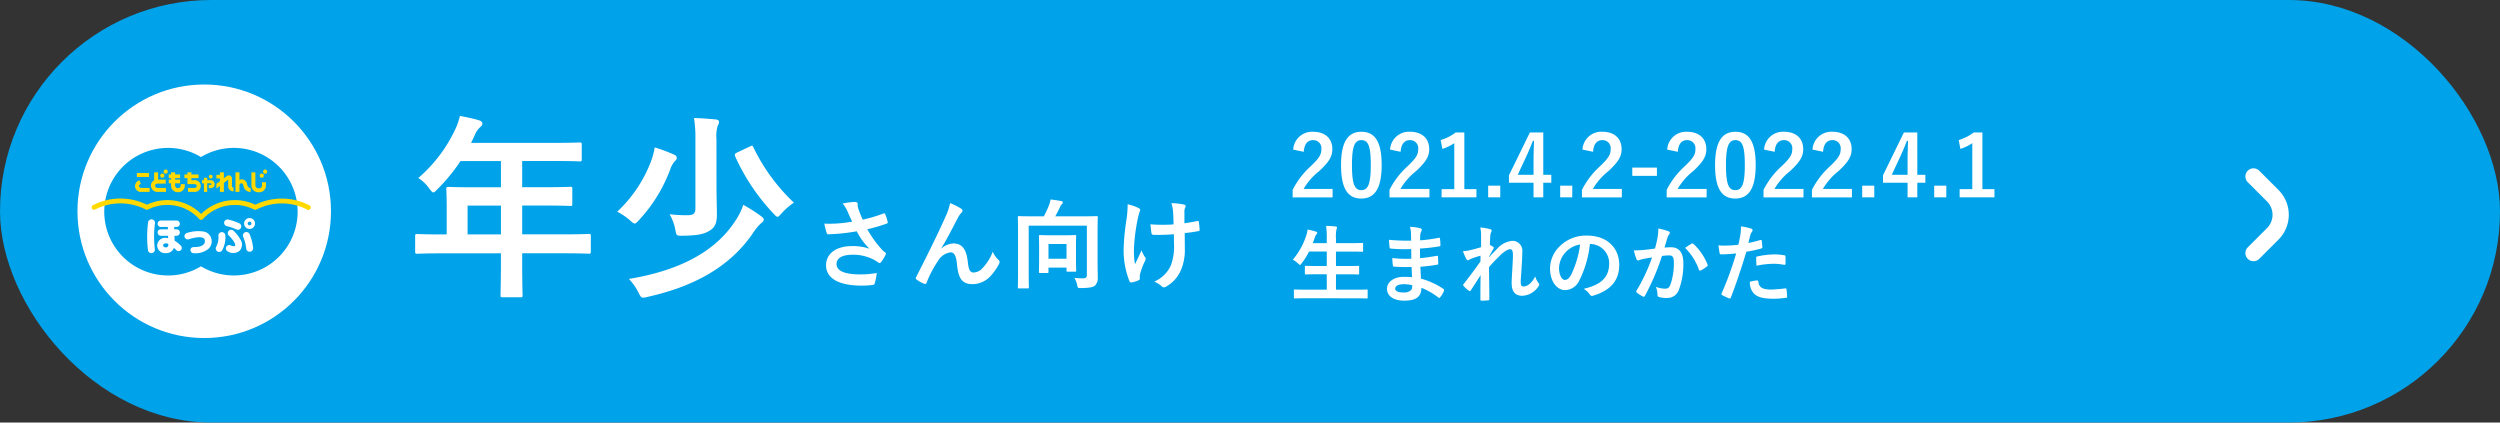
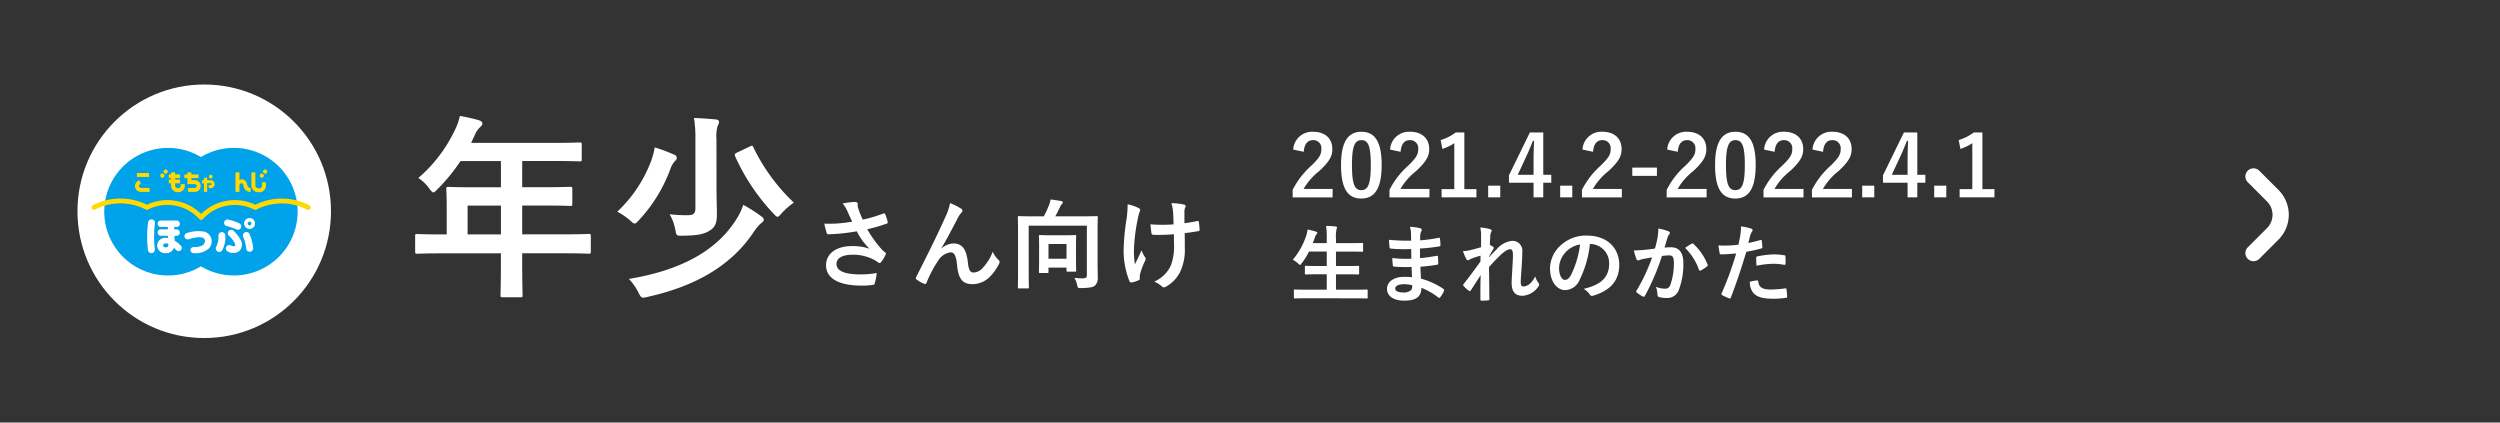
<svg xmlns="http://www.w3.org/2000/svg" id="_250114_57569_request_kocha_btn_03" data-name="250114_57569_request_kocha_btn_03" width="355" height="60" viewBox="0 0 355 60">
  <rect x="0" y="0" width="355" height="60" fill="#333333" stroke="none" />
  <defs>
    <clipPath id="clip-path">
      <rect id="長方形_46" data-name="長方形 46" width="31.117" height="18.113" fill="none" />
    </clipPath>
  </defs>
-   <rect id="bg" width="355" height="60" rx="30" fill="#00a2e9" />
  <g id="_220930_41471_request_kv_nav_03_sp" data-name="220930_41471_request_kv_nav_03_sp" transform="translate(-23 -1579.001)">
    <path id="txt_ol" d="M2.136,4.556c.072-1.092.54-1.656,1.3-1.656a1.143,1.143,0,0,1,1.2,1.272c0,.756-.264,1.236-1.464,2.388a11.588,11.588,0,0,0-2.616,3.4v1.068H6.228v-1.2H2.112A8.954,8.954,0,0,1,4.344,7.28c1.4-1.308,1.848-2.076,1.848-3.1C6.192,2.6,5.1,1.712,3.456,1.712A2.682,2.682,0,0,0,.636,4.244ZM10.32,1.712c-1.848,0-2.892,1.332-2.892,4.728s.984,4.752,2.868,4.752,2.9-1.38,2.9-4.776S12.168,1.712,10.32,1.712Zm0,1.188c.96,0,1.332.828,1.332,3.528S11.268,10,10.3,10c-.948,0-1.32-.876-1.32-3.576S9.384,2.9,10.32,2.9Zm5.568,1.656c.072-1.092.54-1.656,1.3-1.656a1.143,1.143,0,0,1,1.2,1.272c0,.756-.264,1.236-1.464,2.388a11.588,11.588,0,0,0-2.616,3.4v1.068H19.98v-1.2H15.864A8.954,8.954,0,0,1,18.1,7.28c1.4-1.308,1.848-2.076,1.848-3.1,0-1.584-1.092-2.472-2.736-2.472a2.682,2.682,0,0,0-2.82,2.532Zm9.048-2.748H23.712a6.763,6.763,0,0,1-2.136,1.08l.24,1.26a6.73,6.73,0,0,0,1.692-.816V9.86h-1.8v1.164h4.944V9.86H24.936Zm5.1,7.56H28.32v1.656h1.716Zm6.108-7.56h-1.9L31.272,7.892V8.948h3.492v2.076h1.38V8.948h1.14V7.82h-1.14ZM34.764,7.82H32.52L33.648,5.4c.372-.8.72-1.608,1.02-2.4h.168c-.036.924-.072,1.836-.072,2.808Zm5.5,1.548H38.544v1.656H40.26Zm2.952-4.812c.072-1.092.54-1.656,1.3-1.656a1.143,1.143,0,0,1,1.2,1.272c0,.756-.264,1.236-1.464,2.388a11.589,11.589,0,0,0-2.616,3.4v1.068H47.3v-1.2H43.188A8.954,8.954,0,0,1,45.42,7.28c1.4-1.308,1.848-2.076,1.848-3.1,0-1.584-1.092-2.472-2.736-2.472a2.682,2.682,0,0,0-2.82,2.532ZM52.284,6.8h-3.5V7.976h3.5Zm2.964-2.244c.072-1.092.54-1.656,1.3-1.656a1.143,1.143,0,0,1,1.2,1.272c0,.756-.264,1.236-1.464,2.388a11.589,11.589,0,0,0-2.616,3.4v1.068H59.34v-1.2H55.224A8.954,8.954,0,0,1,57.456,7.28C58.86,5.972,59.3,5.2,59.3,4.184c0-1.584-1.092-2.472-2.736-2.472a2.682,2.682,0,0,0-2.82,2.532Zm8.184-2.844c-1.848,0-2.892,1.332-2.892,4.728s.984,4.752,2.868,4.752,2.9-1.38,2.9-4.776S65.28,1.712,63.432,1.712Zm0,1.188c.96,0,1.332.828,1.332,3.528S64.38,10,63.408,10c-.948,0-1.32-.876-1.32-3.576S62.5,2.9,63.432,2.9ZM69,4.556c.072-1.092.54-1.656,1.3-1.656a1.143,1.143,0,0,1,1.2,1.272c0,.756-.264,1.236-1.464,2.388a11.588,11.588,0,0,0-2.616,3.4v1.068h5.676v-1.2H68.976A8.954,8.954,0,0,1,71.208,7.28c1.4-1.308,1.848-2.076,1.848-3.1,0-1.584-1.092-2.472-2.736-2.472A2.682,2.682,0,0,0,67.5,4.244Zm6.876,0c.072-1.092.54-1.656,1.3-1.656a1.143,1.143,0,0,1,1.2,1.272c0,.756-.264,1.236-1.464,2.388a11.588,11.588,0,0,0-2.616,3.4v1.068h5.676v-1.2H75.852A8.954,8.954,0,0,1,78.084,7.28c1.4-1.308,1.848-2.076,1.848-3.1,0-1.584-1.092-2.472-2.736-2.472a2.682,2.682,0,0,0-2.82,2.532Zm7.272,4.812H81.432v1.656h1.716Zm6.108-7.56h-1.9L84.384,7.892V8.948h3.492v2.076h1.38V8.948H90.4V7.82h-1.14ZM87.876,7.82H85.632L86.76,5.4c.372-.8.72-1.608,1.02-2.4h.168c-.036.924-.072,1.836-.072,2.808Zm5.5,1.548H91.656v1.656h1.716ZM98.5,1.808H97.272a6.763,6.763,0,0,1-2.136,1.08l.24,1.26a6.729,6.729,0,0,0,1.692-.816V9.86h-1.8v1.164h4.944V9.86H98.5ZM9.552,25.36c1.08,0,1.452.024,1.524.024.12,0,.132-.012.132-.132V24.244c0-.12-.012-.132-.132-.132-.072,0-.444.024-1.524.024H6.708V21.952h1.5c1.176,0,1.584.024,1.656.024.12,0,.132-.012.132-.132v-.972c0-.108-.012-.12-.132-.12-.072,0-.48.024-1.656.024h-1.5V18.724H8.772c1.176,0,1.572.024,1.644.024.132,0,.144-.012.144-.132v-.984c0-.12-.012-.132-.144-.132-.072,0-.468.024-1.644.024H6.708v-.66a4.761,4.761,0,0,1,.084-1.332.59.59,0,0,0,.06-.24c0-.06-.072-.12-.192-.132-.4-.048-.888-.072-1.356-.084A11.35,11.35,0,0,1,5.4,16.9v.624H3.42l.288-.792a1.182,1.182,0,0,1,.228-.456c.084-.1.12-.156.12-.216,0-.084-.084-.144-.216-.18-.336-.1-.768-.216-1.164-.288a4.073,4.073,0,0,1-.168.792,10.209,10.209,0,0,1-1.932,3.5,2.956,2.956,0,0,1,.756.54c.132.12.2.192.264.192s.12-.072.228-.216a9.161,9.161,0,0,0,1.056-1.68H5.4v2.052H4.08c-1.176,0-1.584-.024-1.656-.024-.12,0-.132.012-.132.12v.972c0,.12.012.132.132.132.072,0,.48-.024,1.656-.024H5.4v2.184H2.388c-1.092,0-1.452-.024-1.524-.024-.12,0-.132.012-.132.132v1.008c0,.12.012.132.132.132.072,0,.432-.024,1.524-.024Zm7.956-3c-.564-.048-.852-.048-1.152-.048-1.452,0-2.4.732-2.4,1.7,0,1,.888,1.68,2.448,1.68,1.644,0,2.424-.528,2.436-1.824a9.522,9.522,0,0,1,2.388,1.368.184.184,0,0,0,.132.06.176.176,0,0,0,.156-.1,3.61,3.61,0,0,0,.528-.888c.036-.144.036-.18-.084-.288a10.7,10.7,0,0,0-3.18-1.452c-.036-.552-.06-1.14-.084-1.692a21.734,21.734,0,0,0,2.352-.288c.132-.012.18-.048.18-.168,0-.36-.024-.756-.036-.984-.012-.108-.048-.132-.192-.1-.864.132-1.44.252-2.352.312,0-.432-.012-.876-.012-1.356a24.549,24.549,0,0,0,2.772-.312c.1-.012.132-.036.132-.192a6.411,6.411,0,0,0-.06-.876c-.012-.144-.06-.18-.2-.144a20.192,20.192,0,0,1-2.628.36c.012-.36.012-.528.024-.768a1.542,1.542,0,0,1,.18-.576.245.245,0,0,0-.132-.36,6.953,6.953,0,0,0-1.512-.216,3.452,3.452,0,0,1,.144.8c.012.408.024.72.024,1.164a27.436,27.436,0,0,1-3.144-.12c.024.492.048.78.084,1.08.012.12.072.168.2.168a19.748,19.748,0,0,0,2.868.06c.012.456.012.924.024,1.38a16.884,16.884,0,0,1-2.7-.1,7.162,7.162,0,0,0,.072,1.02c.012.156.06.2.192.2a21.248,21.248,0,0,0,2.472.048C17.46,21.34,17.484,21.832,17.508,22.36Zm.024,1.14a1.152,1.152,0,0,1-.132.672,1.482,1.482,0,0,1-1.092.36c-.828,0-1.188-.228-1.188-.54,0-.384.42-.636,1.3-.636A5.176,5.176,0,0,1,17.532,23.5Zm9.78-5.4c-.612.192-1.284.36-1.692.456a5.46,5.46,0,0,1-.876.108,6.332,6.332,0,0,0,.468,1.1.29.29,0,0,0,.24.192c.12,0,.24-.12.348-.168a11.246,11.246,0,0,1,1.44-.48c-.012.288-.012.516-.012.816-.732,1.032-1.356,1.884-2.352,3.156a.313.313,0,0,0-.108.2.185.185,0,0,0,.072.132,3.848,3.848,0,0,0,.744.672.333.333,0,0,0,.144.06c.048,0,.084-.036.132-.12.444-.684.924-1.428,1.392-2.16-.036,1.08-.036,2.34-.036,3.432,0,.144.048.2.168.2a9.028,9.028,0,0,0,.936-.048.147.147,0,0,0,.168-.168c0-1.308-.036-3.036-.048-4.548.624-.72,1.188-1.284,1.68-1.764.588-.528,1-.78,1.344-.78.24,0,.372.264.372.792s-.024.912-.084,1.968c-.06,1.02-.1,1.692-.1,2.016,0,1.248.5,1.836,1.536,1.836a2.9,2.9,0,0,0,2.3-1.38.351.351,0,0,0,.084-.2.45.45,0,0,0-.132-.276,2.986,2.986,0,0,1-.444-.9,3.149,3.149,0,0,1-.72,1.008,1.564,1.564,0,0,1-.888.432c-.3,0-.444-.084-.444-.684,0-.372.06-.912.12-2.016.084-1.1.1-1.836.1-2.184a1.4,1.4,0,0,0-1.44-1.6,3.287,3.287,0,0,0-2.172,1.176c-.468.456-.732.732-1.116,1.164v-.06c.192-.4.4-.768.624-1.14a.253.253,0,0,0,.06-.132.209.209,0,0,0-.108-.168,3.839,3.839,0,0,0-.456-.264c.024-.552.036-.8.06-1.2A1.456,1.456,0,0,1,28.728,16a.485.485,0,0,0,.084-.228c0-.12-.06-.192-.252-.24a6.755,6.755,0,0,0-1.368-.228,4.394,4.394,0,0,1,.12,1.164Zm15.5-.456A2.726,2.726,0,0,1,45.5,20.428c0,2.268-1.6,3.108-3.624,3.588a2.545,2.545,0,0,1,.84.756c.156.24.264.288.516.216,2.436-.732,3.7-2.136,3.7-4.368,0-2.388-1.692-4.164-4.572-4.164a5.251,5.251,0,0,0-3.9,1.536,4.421,4.421,0,0,0-1.356,3.12c0,1.956,1.068,3.084,2.124,3.084a2.279,2.279,0,0,0,2.04-1.38,15.026,15.026,0,0,0,1.5-5.172Zm-1.44.072a13.711,13.711,0,0,1-1.272,4.3c-.324.576-.588.732-.9.732-.372,0-.816-.612-.816-1.716a3.455,3.455,0,0,1,.936-2.22A3.614,3.614,0,0,1,41.376,17.716Zm10.632.576c-.468.072-.912.132-1.416.18-.528.048-1.056.084-1.584.084a10.963,10.963,0,0,0,.372,1.236.263.263,0,0,0,.384.156,3.526,3.526,0,0,1,.66-.192c.324-.06.708-.132,1.176-.2a25.3,25.3,0,0,1-2.2,4.7.223.223,0,0,0-.048.132.247.247,0,0,0,.1.18,5.457,5.457,0,0,0,.828.528.2.2,0,0,0,.312-.108A33.14,33.14,0,0,0,53,19.348a7.949,7.949,0,0,1,1.008-.084c.528,0,.684.264.684,1.116a9.245,9.245,0,0,1-.468,2.976c-.192.492-.372.636-.768.636a3.6,3.6,0,0,1-1.32-.264,3.429,3.429,0,0,1,.228,1.116.312.312,0,0,0,.216.336,3.918,3.918,0,0,0,1.188.132,1.718,1.718,0,0,0,1.62-1.128,10.3,10.3,0,0,0,.648-3.852c0-1.452-.612-2.22-1.74-2.22a9.05,9.05,0,0,0-.936.048c.156-.5.276-.948.432-1.44a1.518,1.518,0,0,1,.24-.456.25.25,0,0,0,.084-.18.253.253,0,0,0-.192-.24,8.783,8.783,0,0,0-1.44-.4,8.168,8.168,0,0,1-.12,1.332C52.284,17.188,52.2,17.608,52.008,18.292Zm4.272-.1A8.123,8.123,0,0,1,58.248,21.3c.036.144.156.156.276.1a4.9,4.9,0,0,0,.9-.6.172.172,0,0,0,.048-.24,8.031,8.031,0,0,0-1.992-2.916c-.084-.084-.144-.108-.228-.06A10.177,10.177,0,0,0,56.28,18.2Zm8.988-.7c.084-.3.168-.708.288-1.14a2.285,2.285,0,0,1,.252-.48.288.288,0,0,0,.06-.192.2.2,0,0,0-.132-.192,6.994,6.994,0,0,0-1.512-.336,8.257,8.257,0,0,1-.072,1.1c-.084.492-.18,1.02-.3,1.5a16.217,16.217,0,0,1-1.944.12,5.538,5.538,0,0,1-.888-.036c.06.432.12.84.168,1.092.024.156.072.192.252.192.564,0,1.4-.06,2.1-.132a45.045,45.045,0,0,1-2.076,5.688.193.193,0,0,0,.1.24c.252.144.84.4.96.444s.2.048.264-.12c.768-1.992,1.38-3.828,2.2-6.492a19.164,19.164,0,0,0,2.088-.456c.156-.036.192-.072.18-.228-.012-.252-.048-.6-.084-.864-.012-.1-.06-.156-.192-.12C66.384,17.26,65.736,17.416,65.268,17.5Zm.216,5.508a2.341,2.341,0,0,0,.54,1.644c.54.564,1.356.78,2.928.78a14.259,14.259,0,0,0,1.632-.132c.192-.012.2-.048.192-.192a7.5,7.5,0,0,0-.1-1.044c-.012-.1-.048-.12-.144-.108a17.94,17.94,0,0,1-2.016.168c-1.152,0-1.74-.252-1.836-1.128-.012-.12-.06-.168-.18-.168A6.112,6.112,0,0,0,65.484,23.008Zm.936-2.268a13.28,13.28,0,0,1,2.412-.276,8.025,8.025,0,0,1,1.488.144c.168.036.228-.012.228-.216a8.472,8.472,0,0,0-.012-.96c0-.144-.036-.156-.2-.18a8.739,8.739,0,0,0-1.4-.12,12.533,12.533,0,0,0-2.34.276c-.18.036-.216.072-.216.24C66.372,19.888,66.4,20.32,66.42,20.74Z" transform="translate(206 1596.001)" fill="#fff" />
    <path id="ttl_ol" d="M-43.372-4.032V-2.66c0,2.94-.056,4.4-.056,4.564,0,.28.028.308.336.308H-40.6c.28,0,.308-.028.308-.308,0-.14-.056-1.624-.056-4.564V-4.032h5.936c2.464,0,3.332.056,3.5.056.28,0,.308-.028.308-.308V-6.5c0-.252-.028-.28-.308-.28-.168,0-1.036.056-3.5.056h-5.936v-4.088h3c2.744,0,3.668.056,3.836.056.252,0,.28-.028.28-.308v-2.1c0-.28-.028-.308-.28-.308-.168,0-1.092.056-3.836.056h-3v-3.724h4.312c2.716,0,3.668.056,3.836.056.28,0,.308-.028.308-.308V-19.46c0-.28-.028-.308-.308-.308-.168,0-1.12.056-3.836.056H-47.6l.56-1.2a2.731,2.731,0,0,1,.7-1.008c.2-.2.336-.308.336-.532s-.168-.364-.5-.476c-.756-.224-1.68-.42-2.688-.616a8.979,8.979,0,0,1-.728,2.044,20.589,20.589,0,0,1-5.18,6.776,5.61,5.61,0,0,1,1.568,1.512c.28.364.42.532.56.532s.308-.14.588-.448a25.644,25.644,0,0,0,3.276-4h5.74v3.724h-3.584c-2.716,0-3.668-.056-3.836-.056-.308,0-.336.028-.336.308,0,.168.056.924.056,2.52v3.92h-.672c-2.464,0-3.332-.056-3.5-.056-.28,0-.308.028-.308.28v2.212c0,.28.028.308.308.308.168,0,1.036-.056,3.5-.056ZM-48.1-6.72v-4.088h4.732V-6.72Zm35.336-13.5a5.324,5.324,0,0,1,.168-1.9,1.134,1.134,0,0,0,.2-.588c0-.2-.224-.308-.476-.336-.98-.084-2.072-.168-3.08-.2a17.957,17.957,0,0,1,.2,3.108v9.716c0,.756-.308.98-1.12.98a19.167,19.167,0,0,1-2.548-.14,6.7,6.7,0,0,1,.812,2.184c.168.9.168.868,1.036.868,2.156-.028,3.024-.224,3.808-.7.84-.5,1.064-1.148,1.064-2.38,0-.952-.056-2.212-.056-4ZM-25.2-.392a7.679,7.679,0,0,1,1.372,1.96c.252.5.392.7.616.7a2.7,2.7,0,0,0,.672-.112C-15.736.644-10.7-2.268-7.532-6.972a6.943,6.943,0,0,1,1.12-1.344c.224-.168.364-.28.364-.5,0-.14-.084-.28-.392-.5a22.275,22.275,0,0,0-2.52-1.6,8.364,8.364,0,0,1-.868,1.876C-12.516-4.62-17.444-1.68-25.2-.392Zm3.668-18.676a10.462,10.462,0,0,1-.532,1.988,19,19,0,0,1-4.788,7.14,9.472,9.472,0,0,1,1.82,1.232c.336.308.5.448.644.448.168,0,.308-.14.616-.476a21.5,21.5,0,0,0,4.48-7.308,3.209,3.209,0,0,1,.616-1.064c.168-.168.28-.28.28-.476a.515.515,0,0,0-.364-.448A22.868,22.868,0,0,0-21.532-19.068Zm11.7.728c-.336.168-.364.224-.28.532a29.235,29.235,0,0,0,5.432,8.12c.28.308.448.476.588.476s.28-.168.588-.5a9.161,9.161,0,0,1,1.736-1.512A26.8,26.8,0,0,1-7.5-19.04c-.14-.308-.168-.336-.56-.14ZM6.51-8.526A19.218,19.218,0,0,1,4.3-8.26a17.4,17.4,0,0,1-1.75.014,10.951,10.951,0,0,0,.322,1.26c.042.168.1.252.224.252.35,0,.994-.042,1.372-.07,1.008-.084,1.82-.2,2.7-.35A9,9,0,0,0,8.974-4.676a7.144,7.144,0,0,0-2.492-.378c-2.31,0-3.682,1.12-3.682,2.716C2.8-.49,4.578.56,7.882.56a12.5,12.5,0,0,0,1.554-.1C9.6.434,9.66.406,9.7.266A8.553,8.553,0,0,0,10-1.232a13.849,13.849,0,0,1-2.24.2c-2.2,0-3.472-.434-3.472-1.484,0-.882.882-1.316,2.338-1.316a6.4,6.4,0,0,1,2.968.714,4.615,4.615,0,0,1,.574.364c.112.084.154.112.224.112.1,0,.168-.056.28-.21a5.6,5.6,0,0,0,.546-.91A.443.443,0,0,0,11.3-4c0-.07-.056-.112-.14-.182a3.845,3.845,0,0,1-.364-.308A15.945,15.945,0,0,1,8.652-7.448a22.346,22.346,0,0,0,2.786-.812c.1-.028.154-.1.112-.238a6.079,6.079,0,0,0-.35-1.078c-.084-.154-.126-.168-.266-.1a21.547,21.547,0,0,1-2.926.868C7.826-9.184,7.7-9.52,7.532-9.94a6.033,6.033,0,0,1-.224-.7,1.838,1.838,0,0,1-.014-.392c0-.2-.112-.294-.476-.294a11.02,11.02,0,0,0-1.666.224,4.622,4.622,0,0,1,.7,1.134C6.076-9.436,6.272-9.03,6.51-8.526Zm12.656,3.78c.77-1.26,1.526-2.73,2.422-4.452a3.649,3.649,0,0,1,.434-.6.437.437,0,0,0,.154-.28.365.365,0,0,0-.2-.294,8.111,8.111,0,0,0-1.568-.784,8.4,8.4,0,0,1-.7,2.044c-.77,1.75-2.058,4.424-4.1,8.428a.417.417,0,0,0-.07.2.244.244,0,0,0,.126.182,4.523,4.523,0,0,0,1.078.6c.182.056.252.028.336-.168a16.263,16.263,0,0,1,1.638-3.108,2.445,2.445,0,0,1,1.764-1.19c.49,0,.8.406.924,1.806C21.588-.392,22.19.35,23.6.35A3.5,3.5,0,0,0,26.18-.826a7.572,7.572,0,0,0,1.2-1.736A.5.5,0,0,0,27.44-2.8a.384.384,0,0,0-.154-.294,3.4,3.4,0,0,1-.812-1.162A6.93,6.93,0,0,1,25.06-1.974a1.789,1.789,0,0,1-1.316.672c-.532,0-.7-.462-.812-1.484-.154-1.344-.532-2.646-2.044-2.646a2.778,2.778,0,0,0-1.708.714Zm22.19-2.086c0-1.47.028-2.24.028-2.324,0-.14-.014-.154-.168-.154-.084,0-.56.028-1.89.028H35.35c.252-.448.5-.952.714-1.4a.821.821,0,0,1,.238-.336.322.322,0,0,0,.112-.238c0-.084-.042-.154-.168-.182-.406-.084-.994-.168-1.568-.238a3.521,3.521,0,0,1-.21.784,14.448,14.448,0,0,1-.742,1.61H32.088c-1.33,0-1.806-.028-1.9-.028-.14,0-.154.014-.154.154,0,.1.028.784.028,2.254v5.474c0,1.47-.028,2.142-.028,2.24,0,.126.014.14.154.14h1.26c.14,0,.154-.014.154-.14,0-.084-.028-.742-.028-2.058V-7.952h8.26V-.924c0,.35-.182.448-.588.448-.378,0-.742-.028-1.176-.056A3.315,3.315,0,0,1,38.458.49c.1.406.084.42.532.42C40.166.882,40.7.8,40.978.56a1.456,1.456,0,0,0,.406-1.148c0-.49-.028-1.232-.028-2.45Zm-7.126,5.6c.14,0,.154-.014.154-.154V-2h2.562v.42c0,.14.014.154.168.154h1.05c.14,0,.154-.014.154-.154,0-.084-.028-.42-.028-2.268V-5.166c0-.854.028-1.218.028-1.3,0-.14-.014-.154-.154-.154-.1,0-.434.028-1.5.028h-2c-1.05,0-1.4-.028-1.484-.028-.14,0-.154.014-.154.154,0,.1.028.462.028,1.54v1.2c0,1.89-.028,2.24-.028,2.338,0,.14.014.154.154.154Zm.154-4.116h2.562v2.086H34.384ZM52.206-5.46a7.735,7.735,0,0,1-.434,3.122A4.544,4.544,0,0,1,49.406-.014,4.619,4.619,0,0,1,50.5.672a.291.291,0,0,0,.28.126.625.625,0,0,0,.35-.126,4.926,4.926,0,0,0,2-2.17,7.305,7.305,0,0,0,.616-3.248L53.732-6.9c.644-.07,1.26-.154,1.932-.28.126-.014.2-.07.182-.252-.028-.364-.056-.7-.112-1.05-.014-.14-.084-.168-.252-.126-.588.126-1.19.224-1.792.308V-9.856a1.711,1.711,0,0,1,.07-.588.564.564,0,0,0,.1-.28c0-.112-.07-.182-.224-.224a8.53,8.53,0,0,0-1.806-.2A4.369,4.369,0,0,1,52.066-10c.056.532.056,1.162.084,1.862-.5.042-1.162.056-1.554.056-.518,0-1.218-.014-1.736-.07.07.616.1.994.154,1.274.014.154.126.224.322.224.518.014.882.014,1.176,0,.406,0,.938-.028,1.68-.084ZM47.348-.728a1.71,1.71,0,0,1,.042-.364A10.523,10.523,0,0,1,48.02-2.8a1.048,1.048,0,0,0,.168-.462.42.42,0,0,0-.126-.266,4.065,4.065,0,0,1-.462-.938c-.336.784-.588,1.26-.938,2a11.908,11.908,0,0,1-.14-2.212,26.086,26.086,0,0,1,.532-4.2,7.954,7.954,0,0,1,.266-1.036.507.507,0,0,0,.084-.28c0-.1-.084-.2-.308-.308a6.868,6.868,0,0,0-1.47-.49A15.137,15.137,0,0,1,45.472-8.9a31.913,31.913,0,0,0-.42,4.48,11.971,11.971,0,0,0,.826,4.34c.084.168.154.21.322.182A3.463,3.463,0,0,0,47.166-.2c.14-.056.182-.1.182-.2Z" transform="translate(137.5 1619.001)" fill="#fff" />
    <g id="ほっぷ" transform="translate(-6 1576.001)">
      <circle id="楕円形_31" data-name="楕円形 31" cx="18" cy="18" r="18" transform="translate(40 15)" fill="#fff" />
      <g id="グループ_40" data-name="グループ 40" transform="translate(42 24)">
        <g id="グループ_39" data-name="グループ 39" transform="translate(0 0.001)" clip-path="url(#clip-path)">
          <path id="パス_182" data-name="パス 182" d="M23.6,0a9.015,9.015,0,0,0-4.672,1.3,9.057,9.057,0,1,0-4.672,16.816,9.008,9.008,0,0,0,4.672-1.3A9.057,9.057,0,1,0,23.6,0" transform="translate(-3.393 0)" fill="#00a2e9" />
          <path id="パス_183" data-name="パス 183" d="M51.606,34.411a.492.492,0,0,0-.492.492,2.916,2.916,0,0,1-.317,1.6.492.492,0,1,0,.87.46A3.865,3.865,0,0,0,52.1,34.9a.493.493,0,0,0-.492-.492" transform="translate(-33.101 -22.449)" fill="#fff" />
          <path id="パス_184" data-name="パス 184" d="M62.8,34.7a.492.492,0,1,0-.915.361,6.018,6.018,0,0,1,.43,1.688.492.492,0,1,0,.977-.118A6.977,6.977,0,0,0,62.8,34.7" transform="translate(-40.349 -22.432)" fill="#fff" />
          <path id="パス_185" data-name="パス 185" d="M54.548,30.186a7.255,7.255,0,0,1,1.337.458.48.48,0,1,0,.41-.867,8,8,0,0,0-1.572-.533.479.479,0,1,0-.175.942" transform="translate(-35.33 -19.073)" fill="#fff" />
          <path id="パス_186" data-name="パス 186" d="M55.9,33.547a.479.479,0,0,0-.653.7,4.188,4.188,0,0,1,.829,1.042c.108.2.105.373.048.433s-.264.083-.615-.084a.48.48,0,0,0-.413.866,1.446,1.446,0,0,0,1.722-.12,1.313,1.313,0,0,0,.1-1.547A5.152,5.152,0,0,0,55.9,33.547" transform="translate(-35.763 -21.802)" fill="#fff" />
          <path id="パス_187" data-name="パス 187" d="M23.388,29.188a.491.491,0,0,0-.542.438,15.958,15.958,0,0,0-.015,3.938.492.492,0,0,0,.973-.149,15.2,15.2,0,0,1,.021-3.685.492.492,0,0,0-.437-.541" transform="translate(-14.82 -19.039)" fill="#fff" />
          <path id="パス_188" data-name="パス 188" d="M29.28,32.531c-.005-.2-.012-.442-.02-.692h.255a.459.459,0,0,0,.511-.467.448.448,0,0,0-.511-.444h-.284c0-.119-.008-.267-.009-.34h.294c.338,0,.511-.186.511-.444a.465.465,0,0,0-.511-.468H27.388c-.339,0-.511.19-.511.448a.444.444,0,0,0,.511.464h.934c0,.091.005.236.008.34h-.942c-.339,0-.511.166-.511.425a.46.46,0,0,0,.511.486h.969c0,.112.006.222.01.329a1.7,1.7,0,0,0-.3-.03,1.128,1.128,0,0,0-1.256,1.047,1.108,1.108,0,0,0,1.221,1.121,1.147,1.147,0,0,0,1.154-.753c.1.088.2.184.306.289a.453.453,0,1,0,.646-.627,4.273,4.273,0,0,0-.856-.683m-.891.611a.326.326,0,0,1-.358.346c-.121,0-.382-.08-.383-.3,0-.156.179-.274.418-.274a.482.482,0,0,1,.322.1c0,.047,0,.107,0,.13" transform="translate(-17.489 -19.36)" fill="#fff" />
          <path id="パス_189" data-name="パス 189" d="M63.1,28.651a.775.775,0,1,0,.775.775.775.775,0,0,0-.775-.775m0,1.042a.267.267,0,1,1,.267-.267.267.267,0,0,1-.267.267" transform="translate(-40.661 -18.691)" fill="#fff" />
          <path id="パス_190" data-name="パス 190" d="M40.844,35.393c0,.53-.523.834-1.433.834-.181,0-.616,0-.616.457a.476.476,0,0,0,.527.423,2.874,2.874,0,0,0,2.09-.679,1.449,1.449,0,0,0,.394-1.11,1.377,1.377,0,0,0-1.118-1.284,5.113,5.113,0,0,0-2.33.178c-.314.1-.469.323-.4.587a.479.479,0,0,0,.631.315s1.535-.521,2.075-.133a.472.472,0,0,1,.184.412" transform="translate(-24.75 -22.151)" fill="#fff" />
          <path id="パス_191" data-name="パス 191" d="M60.955,12.209c-.257,0-.433-.184-.516-.552a.772.772,0,0,0-.7-.684.566.566,0,0,0-.373.123V9.975H58.8v2.779h.562v-.79c0-.3.078-.427.285-.427.158,0,.233.108.281.322a.992.992,0,0,0,1.024.9Z" transform="translate(-38.361 -6.508)" fill="#ffd900" />
          <path id="パス_192" data-name="パス 192" d="M46.327,12.552h-.47v-.34h-.463v.34h-.273v.443h.273v1.219h.463V12.994h.47c.08,0,.149.037.149.119a.14.14,0,0,1-.149.123h-.251v.443h.258a.536.536,0,0,0,.581-.553.556.556,0,0,0-.589-.574" transform="translate(-29.435 -7.967)" fill="#ffd900" />
          <path id="パス_193" data-name="パス 193" d="M48.18,11.513a.266.266,0,1,0-.266-.266.265.265,0,0,0,.266.266" transform="translate(-31.257 -7.164)" fill="#ffd900" />
          <rect id="長方形_45" data-name="長方形 45" width="1.727" height="0.561" transform="translate(6.434 3.566)" fill="#ffd900" />
          <path id="パス_194" data-name="パス 194" d="M18.349,13.228a.906.906,0,0,0-.616.816.846.846,0,0,0,.956.833h1.119v-.562H18.689c-.26,0-.388-.138-.388-.288s.171-.257.266-.3Z" transform="translate(-11.568 -8.63)" fill="#ffd900" />
          <path id="パス_195" data-name="パス 195" d="M33.242,11.655v.158a.373.373,0,0,1-.369.409.388.388,0,0,1-.43-.409v-.277h.709v-.525h-.709V10.8h.709v-.524h-.709v-.3h-.575v.3H31.54V10.8h.328v.21H31.54v.525h.328v.277a.932.932,0,0,0,1.005.983.907.907,0,0,0,.943-.983v-.158Z" transform="translate(-20.576 -6.508)" fill="#ffd900" />
          <path id="パス_196" data-name="パス 196" d="M68.975,11.078a.3.3,0,1,0-.3-.3.3.3,0,0,0,.3.3" transform="translate(-44.802 -6.837)" fill="#ffd900" />
          <path id="パス_197" data-name="パス 197" d="M70.351,9.431a.3.3,0,1,0-.3-.3.3.3,0,0,0,.3.3" transform="translate(-45.699 -5.762)" fill="#ffd900" />
          <path id="パス_198" data-name="パス 198" d="M65.307,11.783a.975.975,0,0,0,1.032,1.023.954.954,0,0,0,1.032-.964v-.455h-.562v.426a.434.434,0,0,1-.455.447.466.466,0,0,1-.486-.477V9.976h-.561Z" transform="translate(-42.604 -6.508)" fill="#ffd900" />
-           <path id="パス_199" data-name="パス 199" d="M25.233,12.193c-.128,0-.382-.055-.382-.317s.254-.3.382-.3H26.35v-.562H25.278V9.976H24.71v1.149a.787.787,0,0,0-.454.751.909.909,0,0,0,1.01.879H26.4v-.562Z" transform="translate(-15.824 -6.508)" fill="#ffd900" />
          <path id="パス_200" data-name="パス 200" d="M28.345,11.067a.3.3,0,1,0-.3-.3.3.3,0,0,0,.3.3" transform="translate(-18.296 -6.83)" fill="#ffd900" />
          <path id="パス_201" data-name="パス 201" d="M29.718,9.42a.3.3,0,1,0-.3-.3.3.3,0,0,0,.3.3" transform="translate(-19.192 -5.755)" fill="#ffd900" />
          <path id="パス_202" data-name="パス 202" d="M39.321,11.092h-.392V10.8h1.018v-.522H38.928v-.3h-.562v.3h-.429V10.8h.429v.856h.955c.209,0,.36.08.36.269s-.136.268-.36.268h-.871v.562h.871a.851.851,0,0,0,.938-.831.834.834,0,0,0-.938-.831" transform="translate(-24.749 -6.508)" fill="#ffd900" />
-           <path id="パス_203" data-name="パス 203" d="M53.206,11.889v-.95a.454.454,0,0,0-.738-.424l-.413.308V9.976h-.562v.354h-.5v.522h.5v.39l-.5.372v.671l.5-.378v.848h.562V11.481l.529-.4c.035-.027.1-.094.1-.094s-.012.114-.012.152v.75a.756.756,0,0,0,.755.8v-.547c-.151,0-.225-.1-.225-.254" transform="translate(-33.266 -6.508)" fill="#ffd900" />
          <path id="パス_204" data-name="パス 204" d="M23.249,21.563a6.715,6.715,0,0,0-2.911-.657,6.808,6.808,0,0,0-4.779,1.968,6.808,6.808,0,0,0-4.779-1.968,6.716,6.716,0,0,0-2.911.657,8.525,8.525,0,0,0-7.682.074.345.345,0,0,0,.317.612,7.743,7.743,0,0,1,3.6-.875,7.863,7.863,0,0,1,3.6.875.34.34,0,0,0,.314,0,6.051,6.051,0,0,1,2.757-.655A6.115,6.115,0,0,1,15.3,23.6a.344.344,0,0,0,.511,0A6.115,6.115,0,0,1,20.338,21.6a6.049,6.049,0,0,1,2.757.655.341.341,0,0,0,.315,0,7.853,7.853,0,0,1,7.2,0,.345.345,0,1,0,.317-.612,8.525,8.525,0,0,0-7.682-.074" transform="translate(0 -13.494)" fill="#ffd900" />
        </g>
      </g>
    </g>
    <path id="パス_1797" data-name="パス 1797" d="M1734.519,1060.5h-3.865a1.154,1.154,0,0,1,0-2.308h3.865a2.677,2.677,0,0,0,2.674-2.674v-3.865a1.154,1.154,0,0,1,2.308,0v3.865A4.987,4.987,0,0,1,1734.519,1060.5Z" transform="translate(-1629.828 2089.626) rotate(-45)" fill="#fff" />
  </g>
</svg>